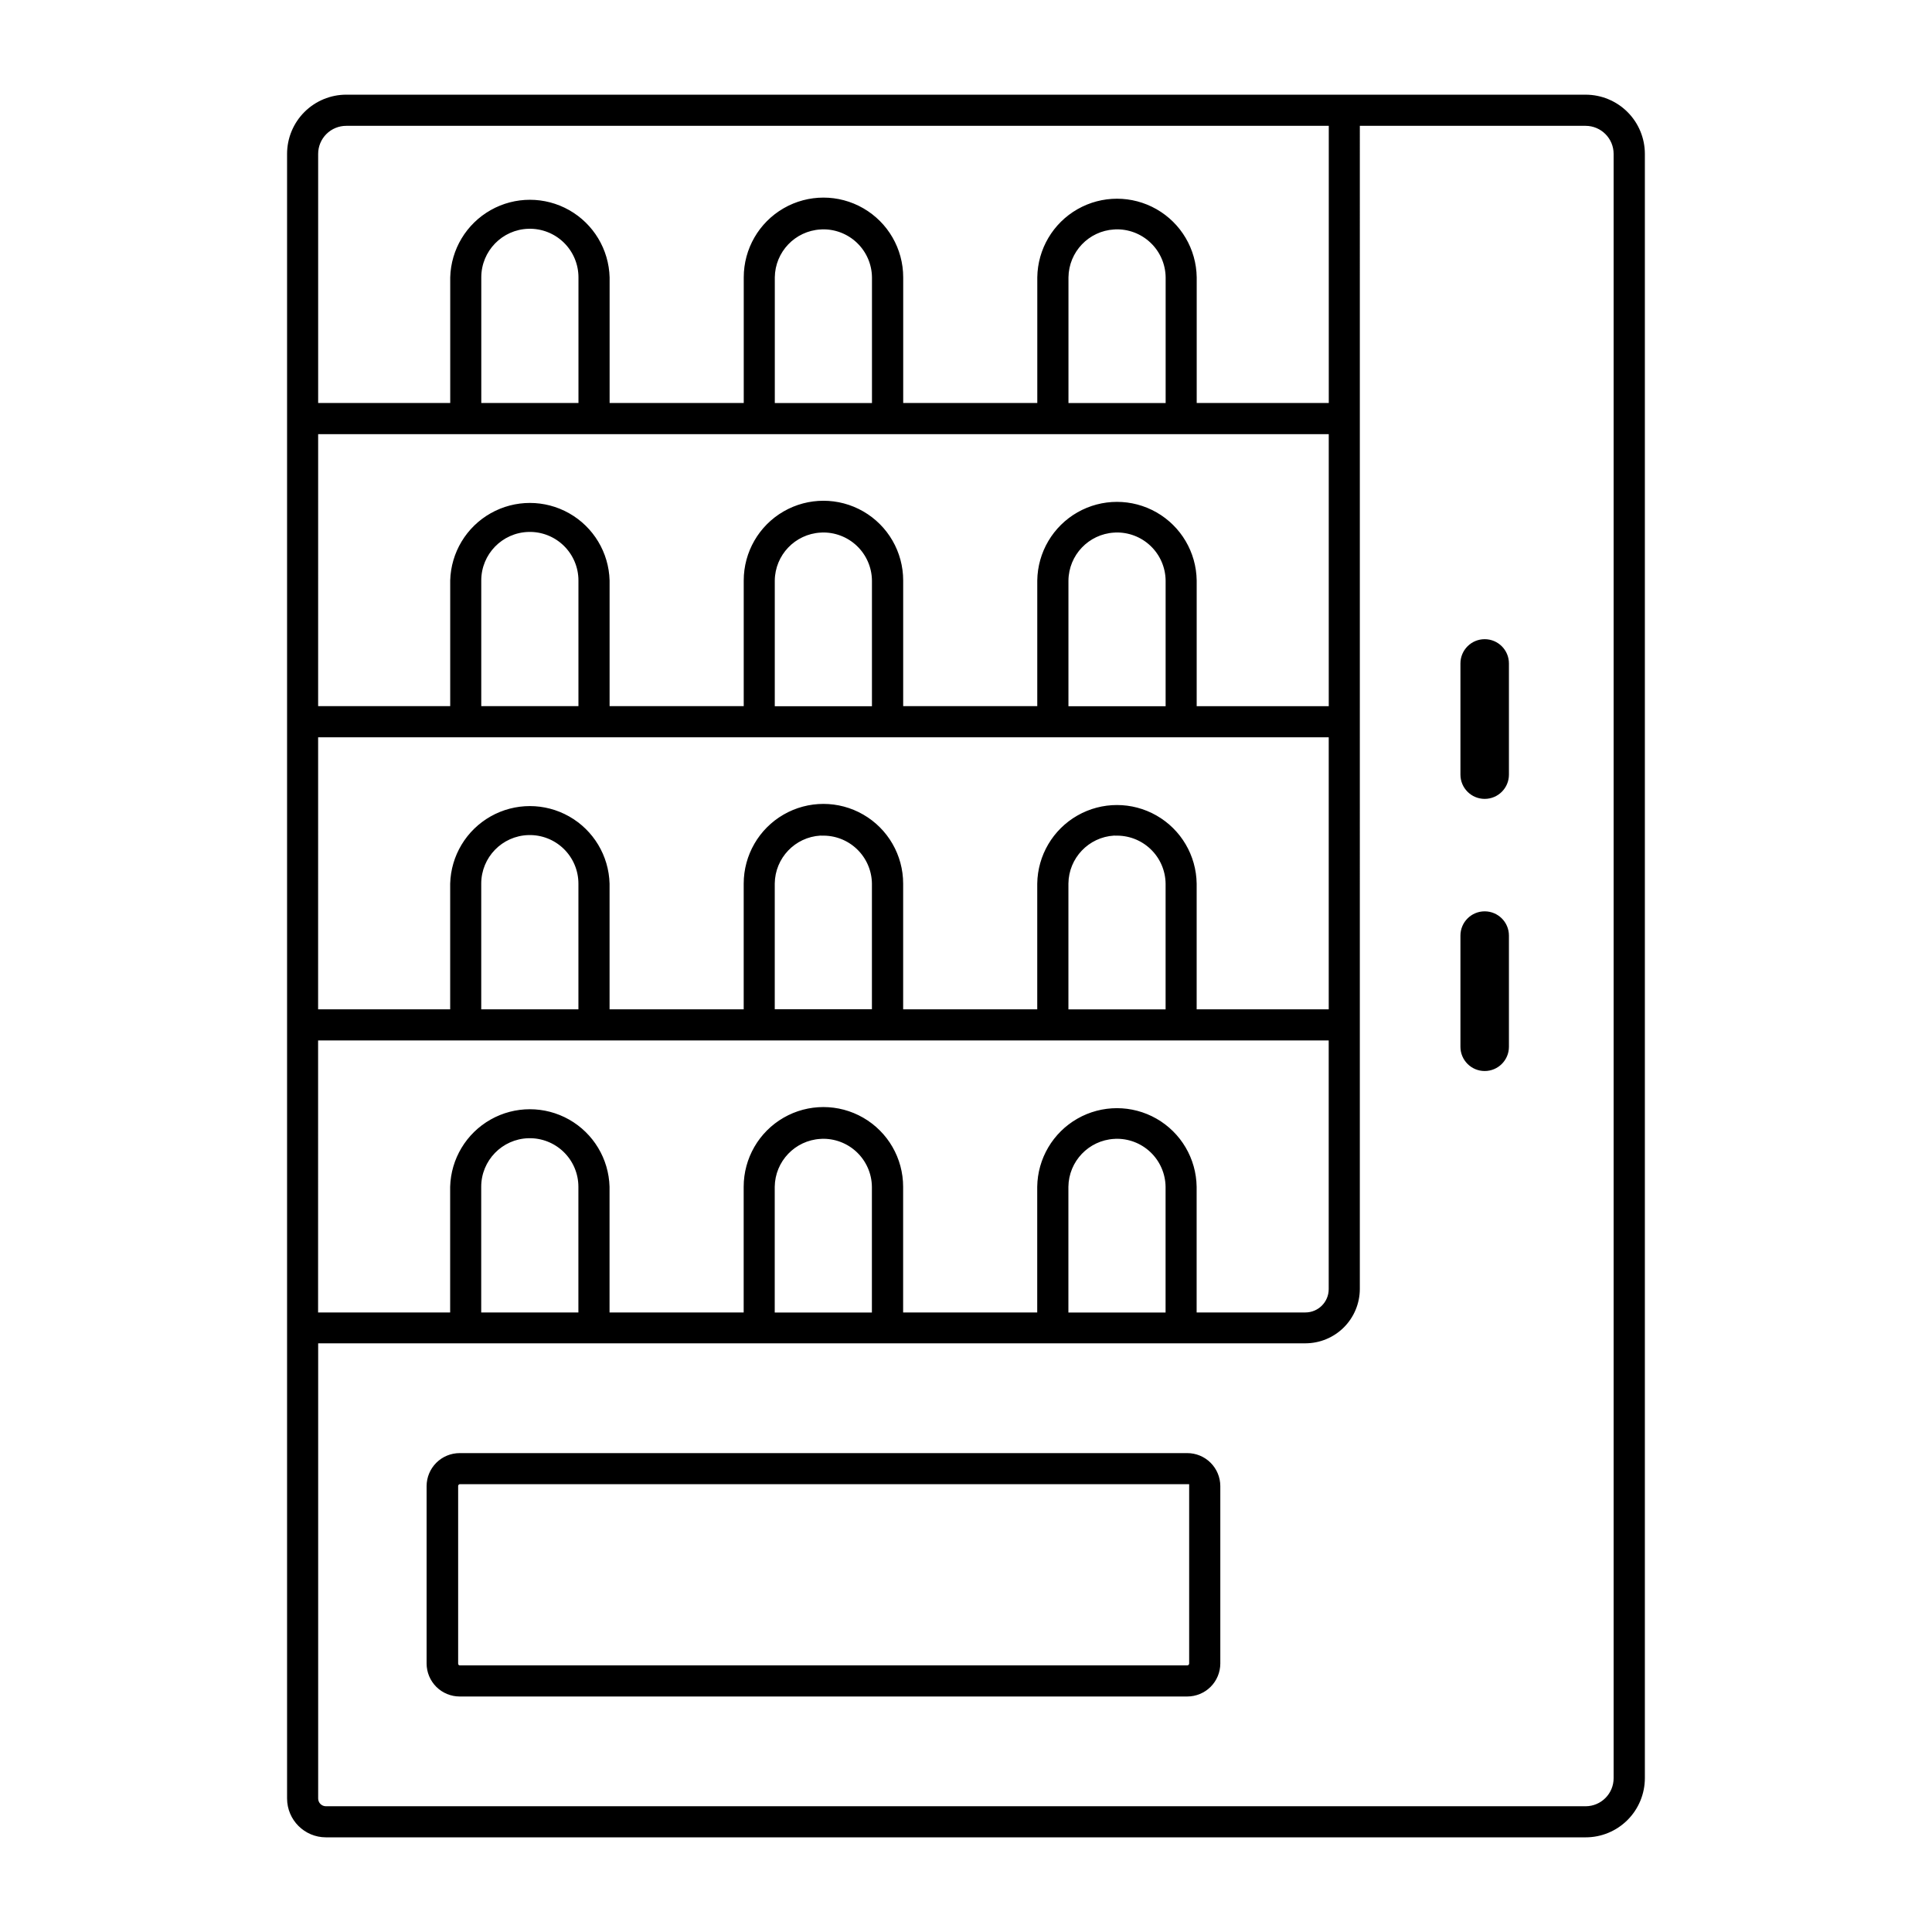
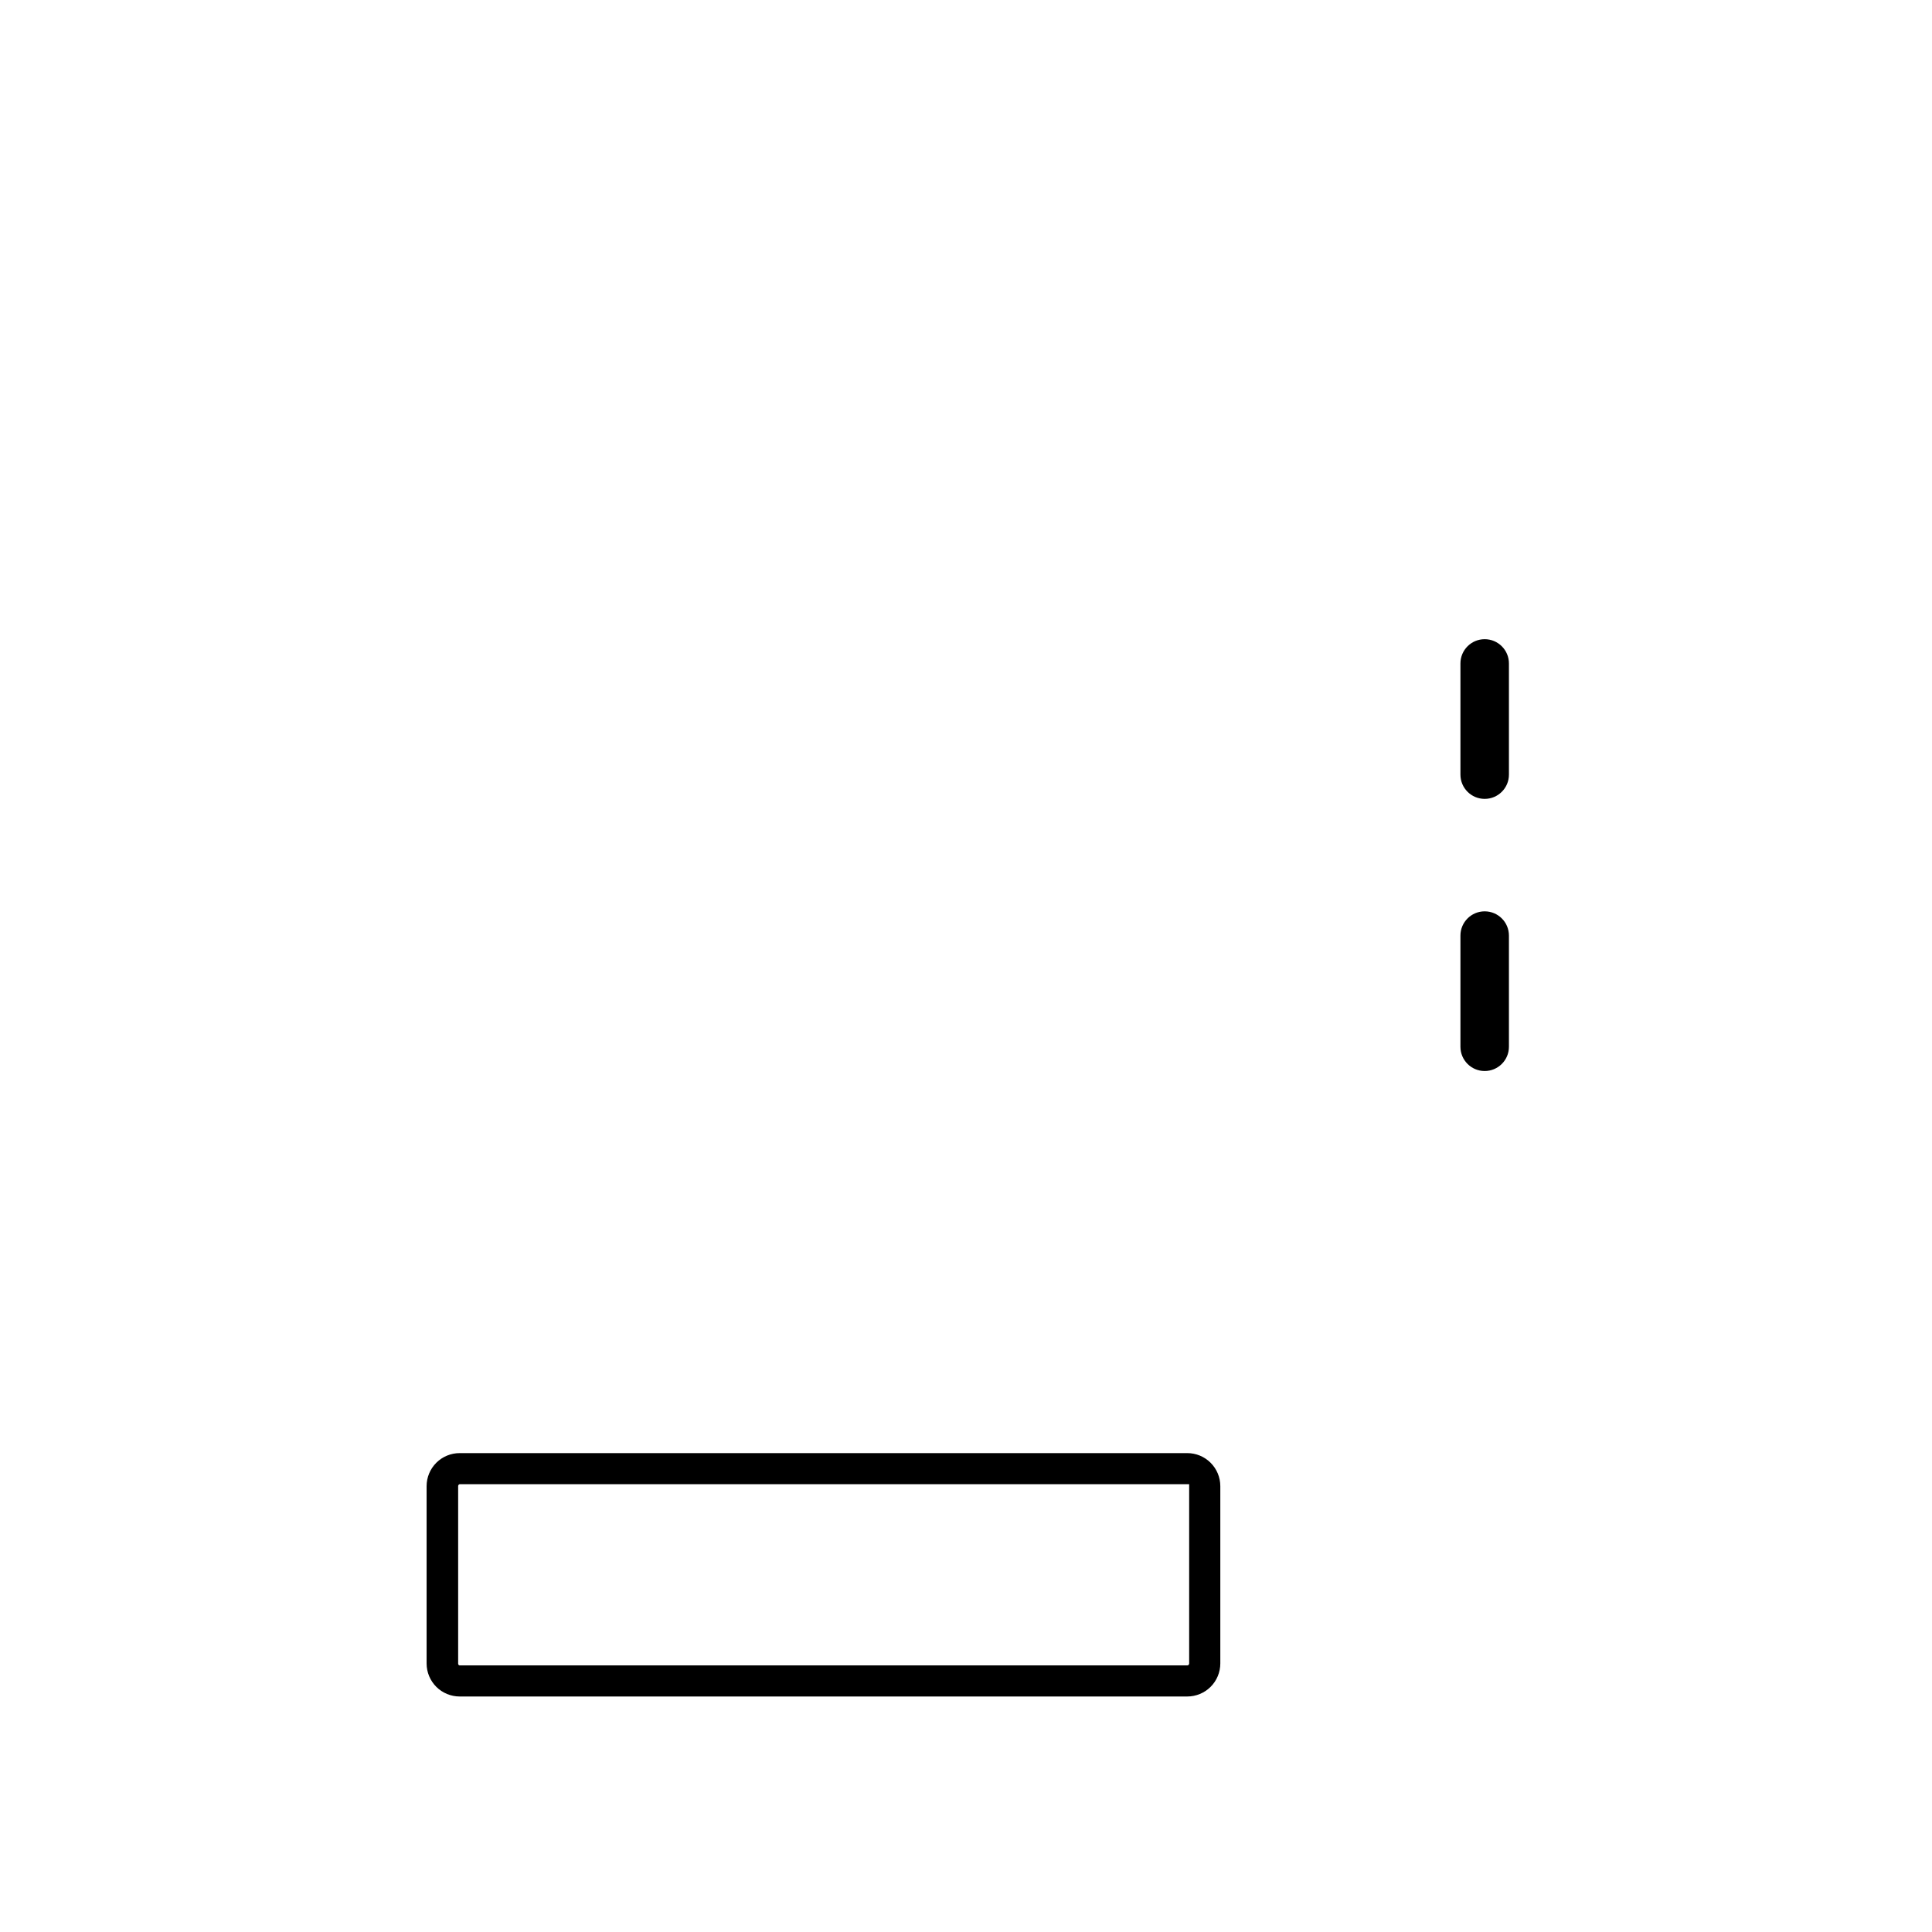
<svg xmlns="http://www.w3.org/2000/svg" fill="#000000" width="800px" height="800px" version="1.1" viewBox="144 144 512 512">
  <g>
    <path d="m265.82 529.09c-2.32 0-4.551 0.918-6.191 2.555-1.645 1.641-2.57 3.863-2.574 6.184v47.02c0.004 2.32 0.93 4.543 2.574 6.184 1.641 1.637 3.871 2.555 6.191 2.555h192.81c2.32 0 4.551-0.918 6.191-2.555 1.645-1.641 2.57-3.863 2.574-6.184v-47.02c-0.004-2.32-0.93-4.543-2.574-6.184-1.641-1.637-3.867-2.559-6.191-2.555zm0 8.234h193.32v47.523c0 0.133-0.055 0.266-0.152 0.359s-0.23 0.145-0.363 0.145h-192.8c-0.117-0.016-0.227-0.07-0.309-0.16-0.078-0.102-0.113-0.23-0.102-0.355v-47.02c0-0.133 0.055-0.266 0.148-0.359 0.098-0.094 0.23-0.145 0.367-0.145z" />
-     <path d="m235.77 169.09c-4.164 0-8.156 1.656-11.102 4.602-2.941 2.945-4.594 6.941-4.59 11.105v435.81c0 5.695 4.617 10.309 10.309 10.309h333.81c4.164 0.008 8.156-1.645 11.105-4.586 2.945-2.941 4.602-6.934 4.606-11.098v-430.43c0.004-4.168-1.652-8.168-4.598-11.113-2.949-2.945-6.945-4.598-11.113-4.594zm0 8.254h260.37v73.453h-35v-33.305 0.004c-0.102-7.477-4.152-14.344-10.645-18.051-6.492-3.711-14.465-3.711-20.957 0-6.492 3.707-10.539 10.574-10.645 18.051v33.305h-35.535v-33.305c0-7.551-4.027-14.523-10.566-18.297-6.535-3.777-14.59-3.777-21.129 0-6.535 3.773-10.562 10.746-10.562 18.297v33.305h-35.547v-33.305c-0.203-7.41-4.273-14.168-10.723-17.816-6.453-3.648-14.344-3.648-20.793 0-6.453 3.648-10.52 10.406-10.723 17.816v33.305h-35v-66.004c-0.004-1.977 0.781-3.875 2.18-5.273 1.398-1.395 3.297-2.18 5.273-2.176zm268.6 0h59.824l0.004 0.004c4.109 0.004 7.434 3.34 7.43 7.449v430.43c0.004 4.109-3.32 7.445-7.43 7.449h-333.83c-0.547-0.004-1.07-0.223-1.457-0.613-0.383-0.387-0.598-0.914-0.594-1.461v-120.61h261.64c3.82-0.008 7.484-1.527 10.188-4.231 2.699-2.703 4.219-6.367 4.223-10.188zm-220.32 27.285c3.481-0.102 6.848 1.211 9.344 3.633 2.496 2.426 3.902 5.754 3.906 9.234v33.305h-25.754v-33.305c0.004-6.965 5.543-12.668 12.504-12.867zm77.648 0.16h0.004c3.477-0.137 6.859 1.137 9.379 3.535 2.519 2.394 3.965 5.711 4 9.188v33.305h-25.75v-33.305c0.078-6.762 5.371-12.309 12.121-12.703h0.207zm77.816 0c3.481-0.141 6.863 1.133 9.387 3.531 2.523 2.394 3.969 5.711 4.008 9.191v33.305h-25.754v-33.305c0.078-6.754 5.359-12.301 12.102-12.703h0.207zm-211.2 54.266h267.82v72.086h-35v-33.309c-0.102-7.477-4.152-14.34-10.645-18.051-6.492-3.707-14.465-3.707-20.957 0-6.492 3.711-10.539 10.574-10.645 18.051v33.305h-35.535v-33.305c0-7.547-4.027-14.523-10.566-18.297-6.535-3.773-14.59-3.773-21.129 0-6.535 3.773-10.562 10.75-10.562 18.297v33.305h-35.547v-33.305c-0.203-7.406-4.273-14.168-10.723-17.812-6.453-3.648-14.344-3.648-20.793 0-6.453 3.644-10.52 10.406-10.723 17.812v33.305h-35zm55.73 25.914c3.481-0.102 6.848 1.207 9.344 3.633 2.496 2.422 3.906 5.754 3.906 9.23v33.305h-25.754v-33.305c0.004-6.965 5.543-12.664 12.504-12.863zm77.648 0.16 0.004-0.004c3.477-0.137 6.859 1.141 9.379 3.535 2.519 2.398 3.965 5.715 4 9.191v33.305h-25.75v-33.305c0.074-6.762 5.371-12.312 12.121-12.707h0.207zm77.816 0v-0.004c3.481-0.141 6.863 1.133 9.387 3.531 2.523 2.398 3.969 5.715 4.008 9.195v33.305h-25.754v-33.305c0.074-6.754 5.359-12.301 12.102-12.707h0.207zm-211.2 54.266h267.82v72.086h-35v-33.309c-0.102-7.477-4.152-14.344-10.645-18.051-6.492-3.707-14.465-3.707-20.957 0-6.492 3.707-10.539 10.574-10.645 18.051v33.305h-35.535v-33.305c0-7.547-4.027-14.523-10.566-18.297-6.535-3.777-14.59-3.777-21.129 0-6.535 3.773-10.562 10.75-10.562 18.297v33.305h-35.547v-33.305c-0.203-7.41-4.273-14.168-10.723-17.816-6.453-3.648-14.344-3.648-20.793 0-6.453 3.648-10.52 10.406-10.723 17.816v33.305h-35zm55.73 25.914v-0.004c3.481-0.102 6.848 1.211 9.344 3.633 2.496 2.426 3.906 5.754 3.906 9.234v33.305h-25.754v-33.305c0-6.965 5.543-12.668 12.504-12.867zm77.648 0.16 0.004-0.004c3.469-0.141 6.844 1.129 9.363 3.519 2.519 2.387 3.969 5.691 4.016 9.16v33.305h-25.75v-33.305c0.078-6.762 5.371-12.312 12.121-12.703 0.07-0.004 0.141-0.004 0.207 0zm77.816 0v-0.004c3.481-0.141 6.863 1.133 9.387 3.531 2.523 2.394 3.969 5.711 4.008 9.191v33.305h-25.754v-33.348c0.078-6.754 5.359-12.301 12.102-12.703 0.07-0.004 0.141-0.004 0.207 0zm-211.2 54.266h267.82v65.902-0.004c0 3.414-2.769 6.18-6.184 6.18h-28.816v-33.305c-0.102-7.477-4.152-14.34-10.645-18.051-6.492-3.707-14.465-3.707-20.957 0-6.492 3.711-10.539 10.574-10.645 18.051v33.305h-35.535v-33.305c0-7.547-4.027-14.523-10.566-18.297-6.535-3.773-14.59-3.773-21.129 0-6.535 3.773-10.562 10.75-10.562 18.297v33.305h-35.547v-33.305c-0.203-7.406-4.273-14.168-10.723-17.816-6.453-3.644-14.344-3.644-20.793 0-6.453 3.648-10.52 10.41-10.723 17.816v33.305h-35zm55.73 25.914v-0.008c3.481-0.098 6.848 1.211 9.344 3.637 2.496 2.422 3.906 5.754 3.906 9.23v33.305h-25.754v-33.305c0.004-6.965 5.543-12.664 12.504-12.867zm77.648 0.16 0.004-0.008c3.477-0.137 6.859 1.137 9.379 3.535 2.519 2.398 3.965 5.711 4 9.191v33.305h-25.75v-33.305c0.078-6.762 5.371-12.312 12.121-12.707h0.207zm77.816 0v-0.008c3.481-0.141 6.863 1.133 9.387 3.531 2.523 2.398 3.969 5.715 4.008 9.195v33.305h-25.754v-33.305c0.078-6.754 5.359-12.301 12.102-12.707h0.207z" />
    <path d="m531.03 349.29c0.004 3.547 2.879 6.422 6.426 6.422s6.426-2.875 6.426-6.422v-29.473c0-3.547-2.879-6.426-6.426-6.426s-6.422 2.879-6.426 6.426z" />
    <path d="m531.03 421.41c0.004 3.547 2.879 6.422 6.426 6.422s6.426-2.875 6.426-6.422v-29.473c0-3.547-2.879-6.422-6.426-6.422s-6.422 2.875-6.426 6.422z" />
  </g>
</svg>